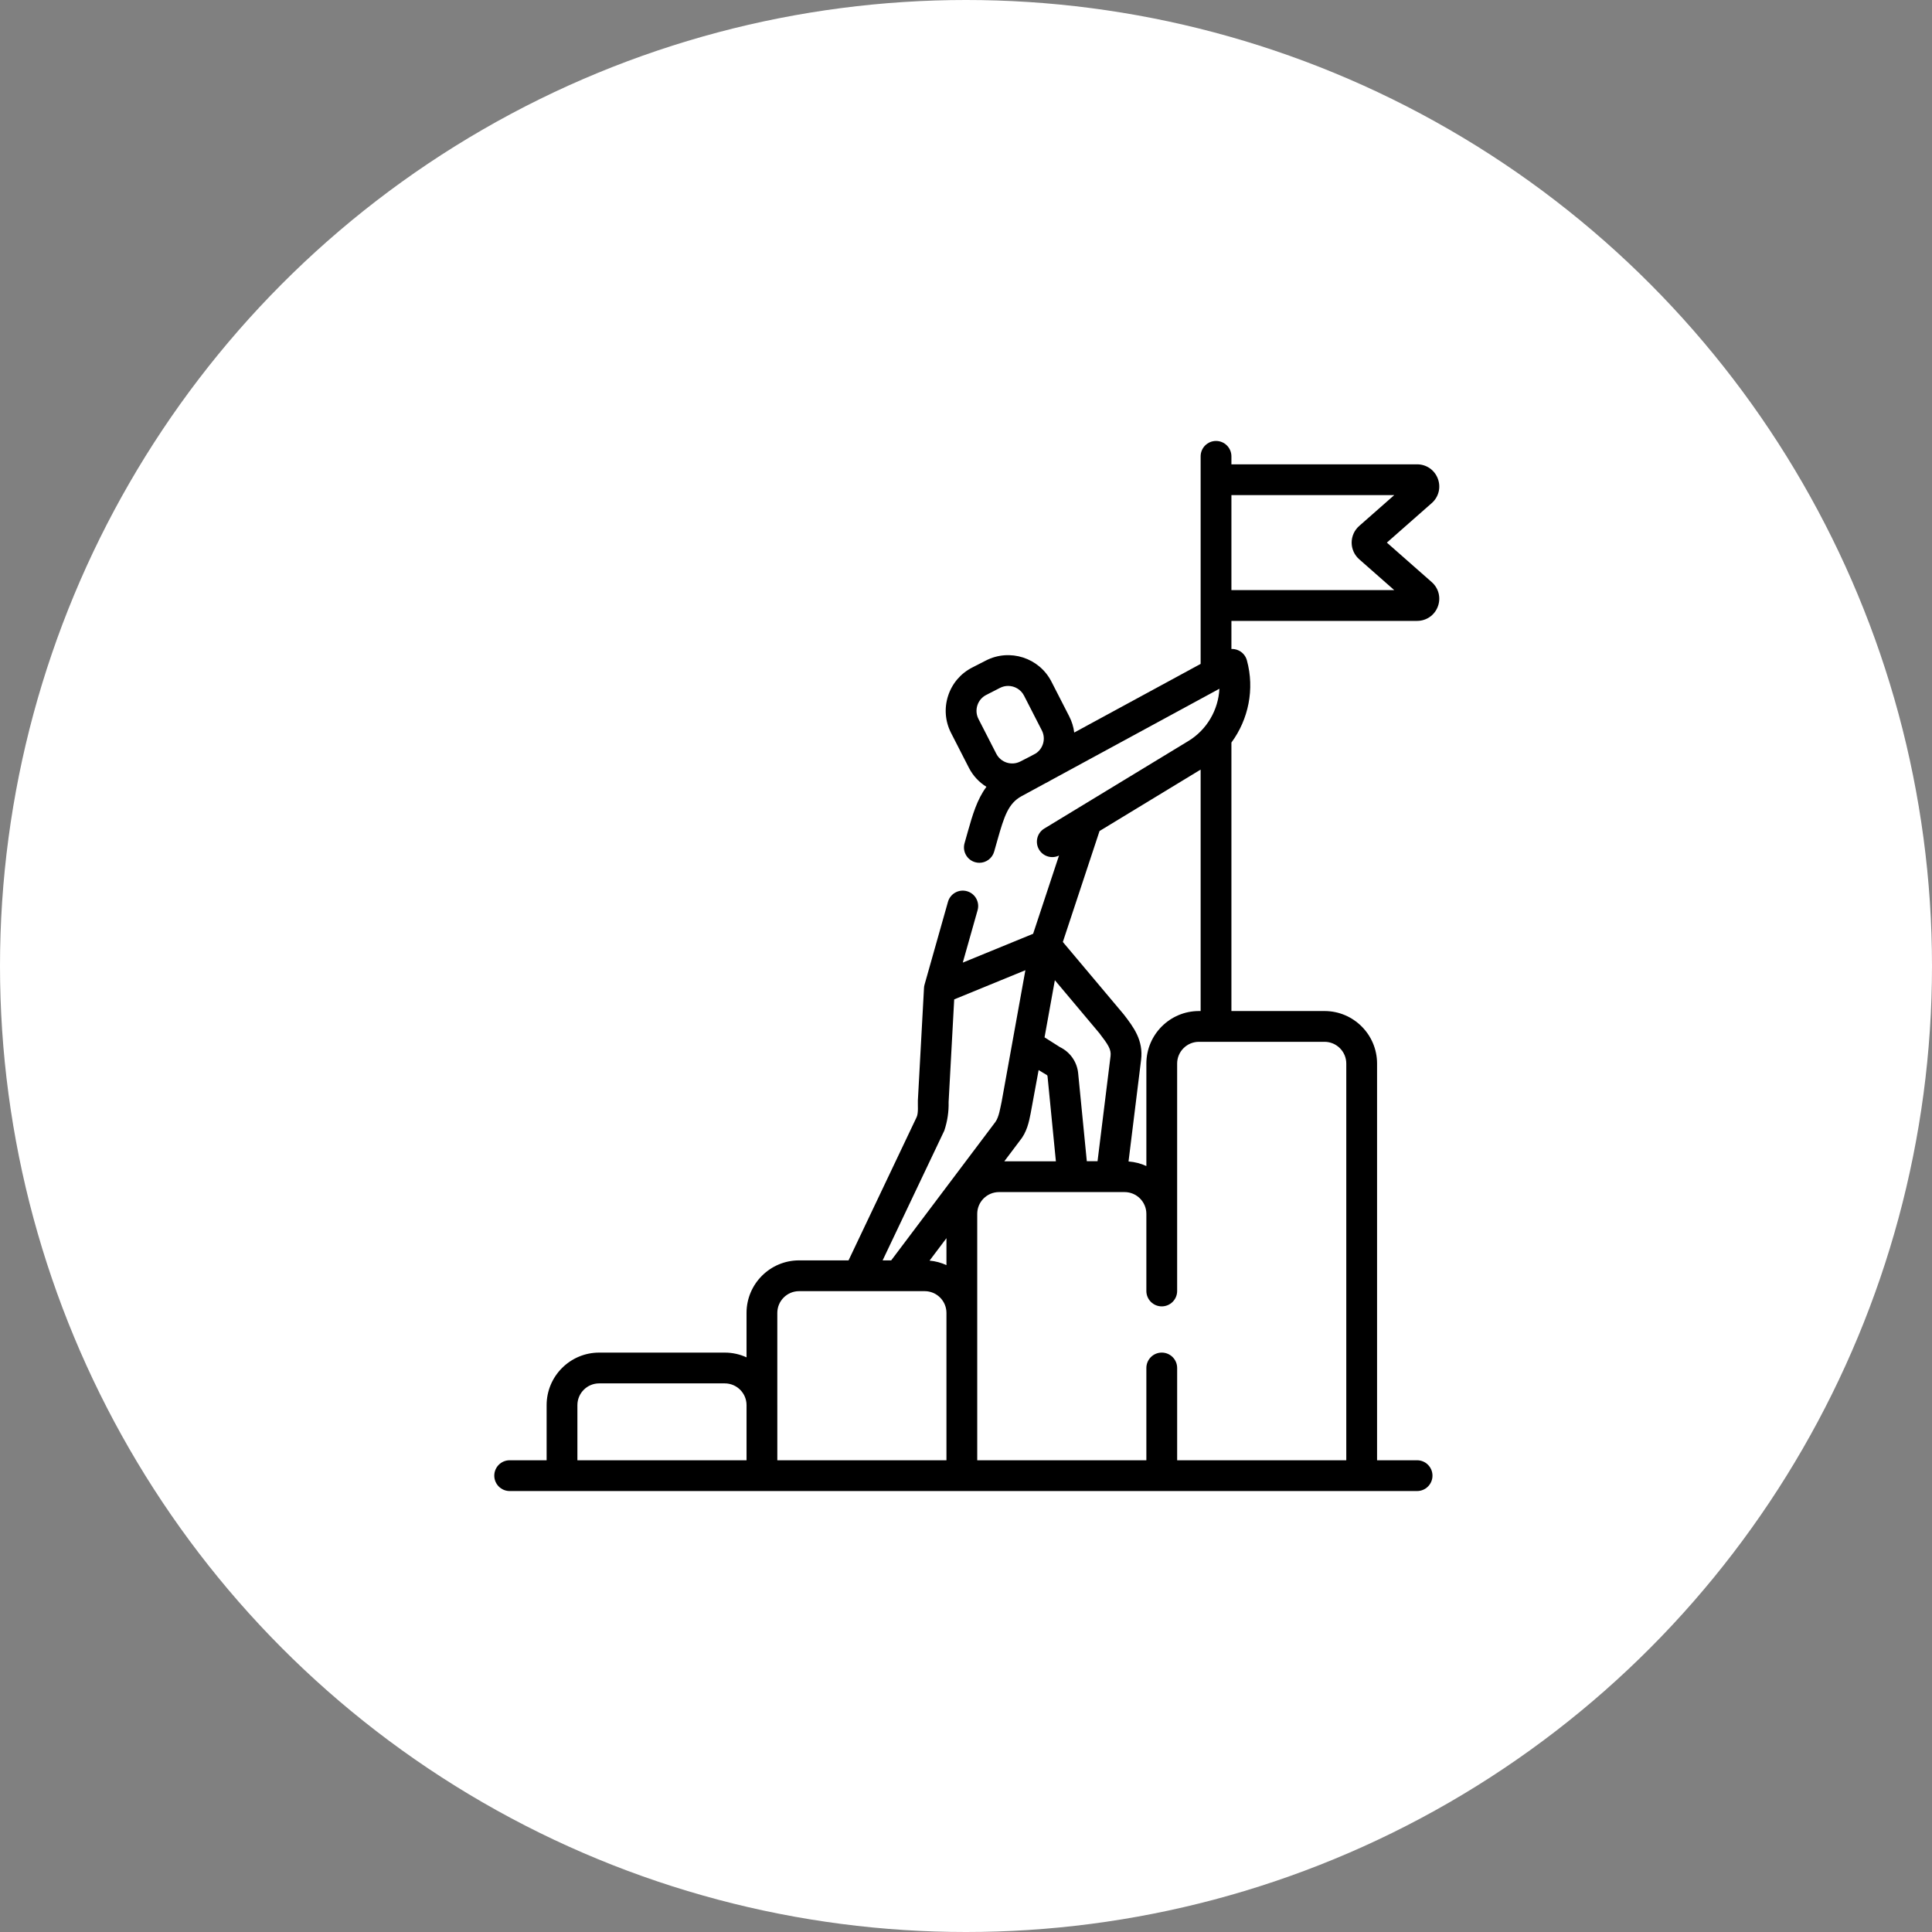
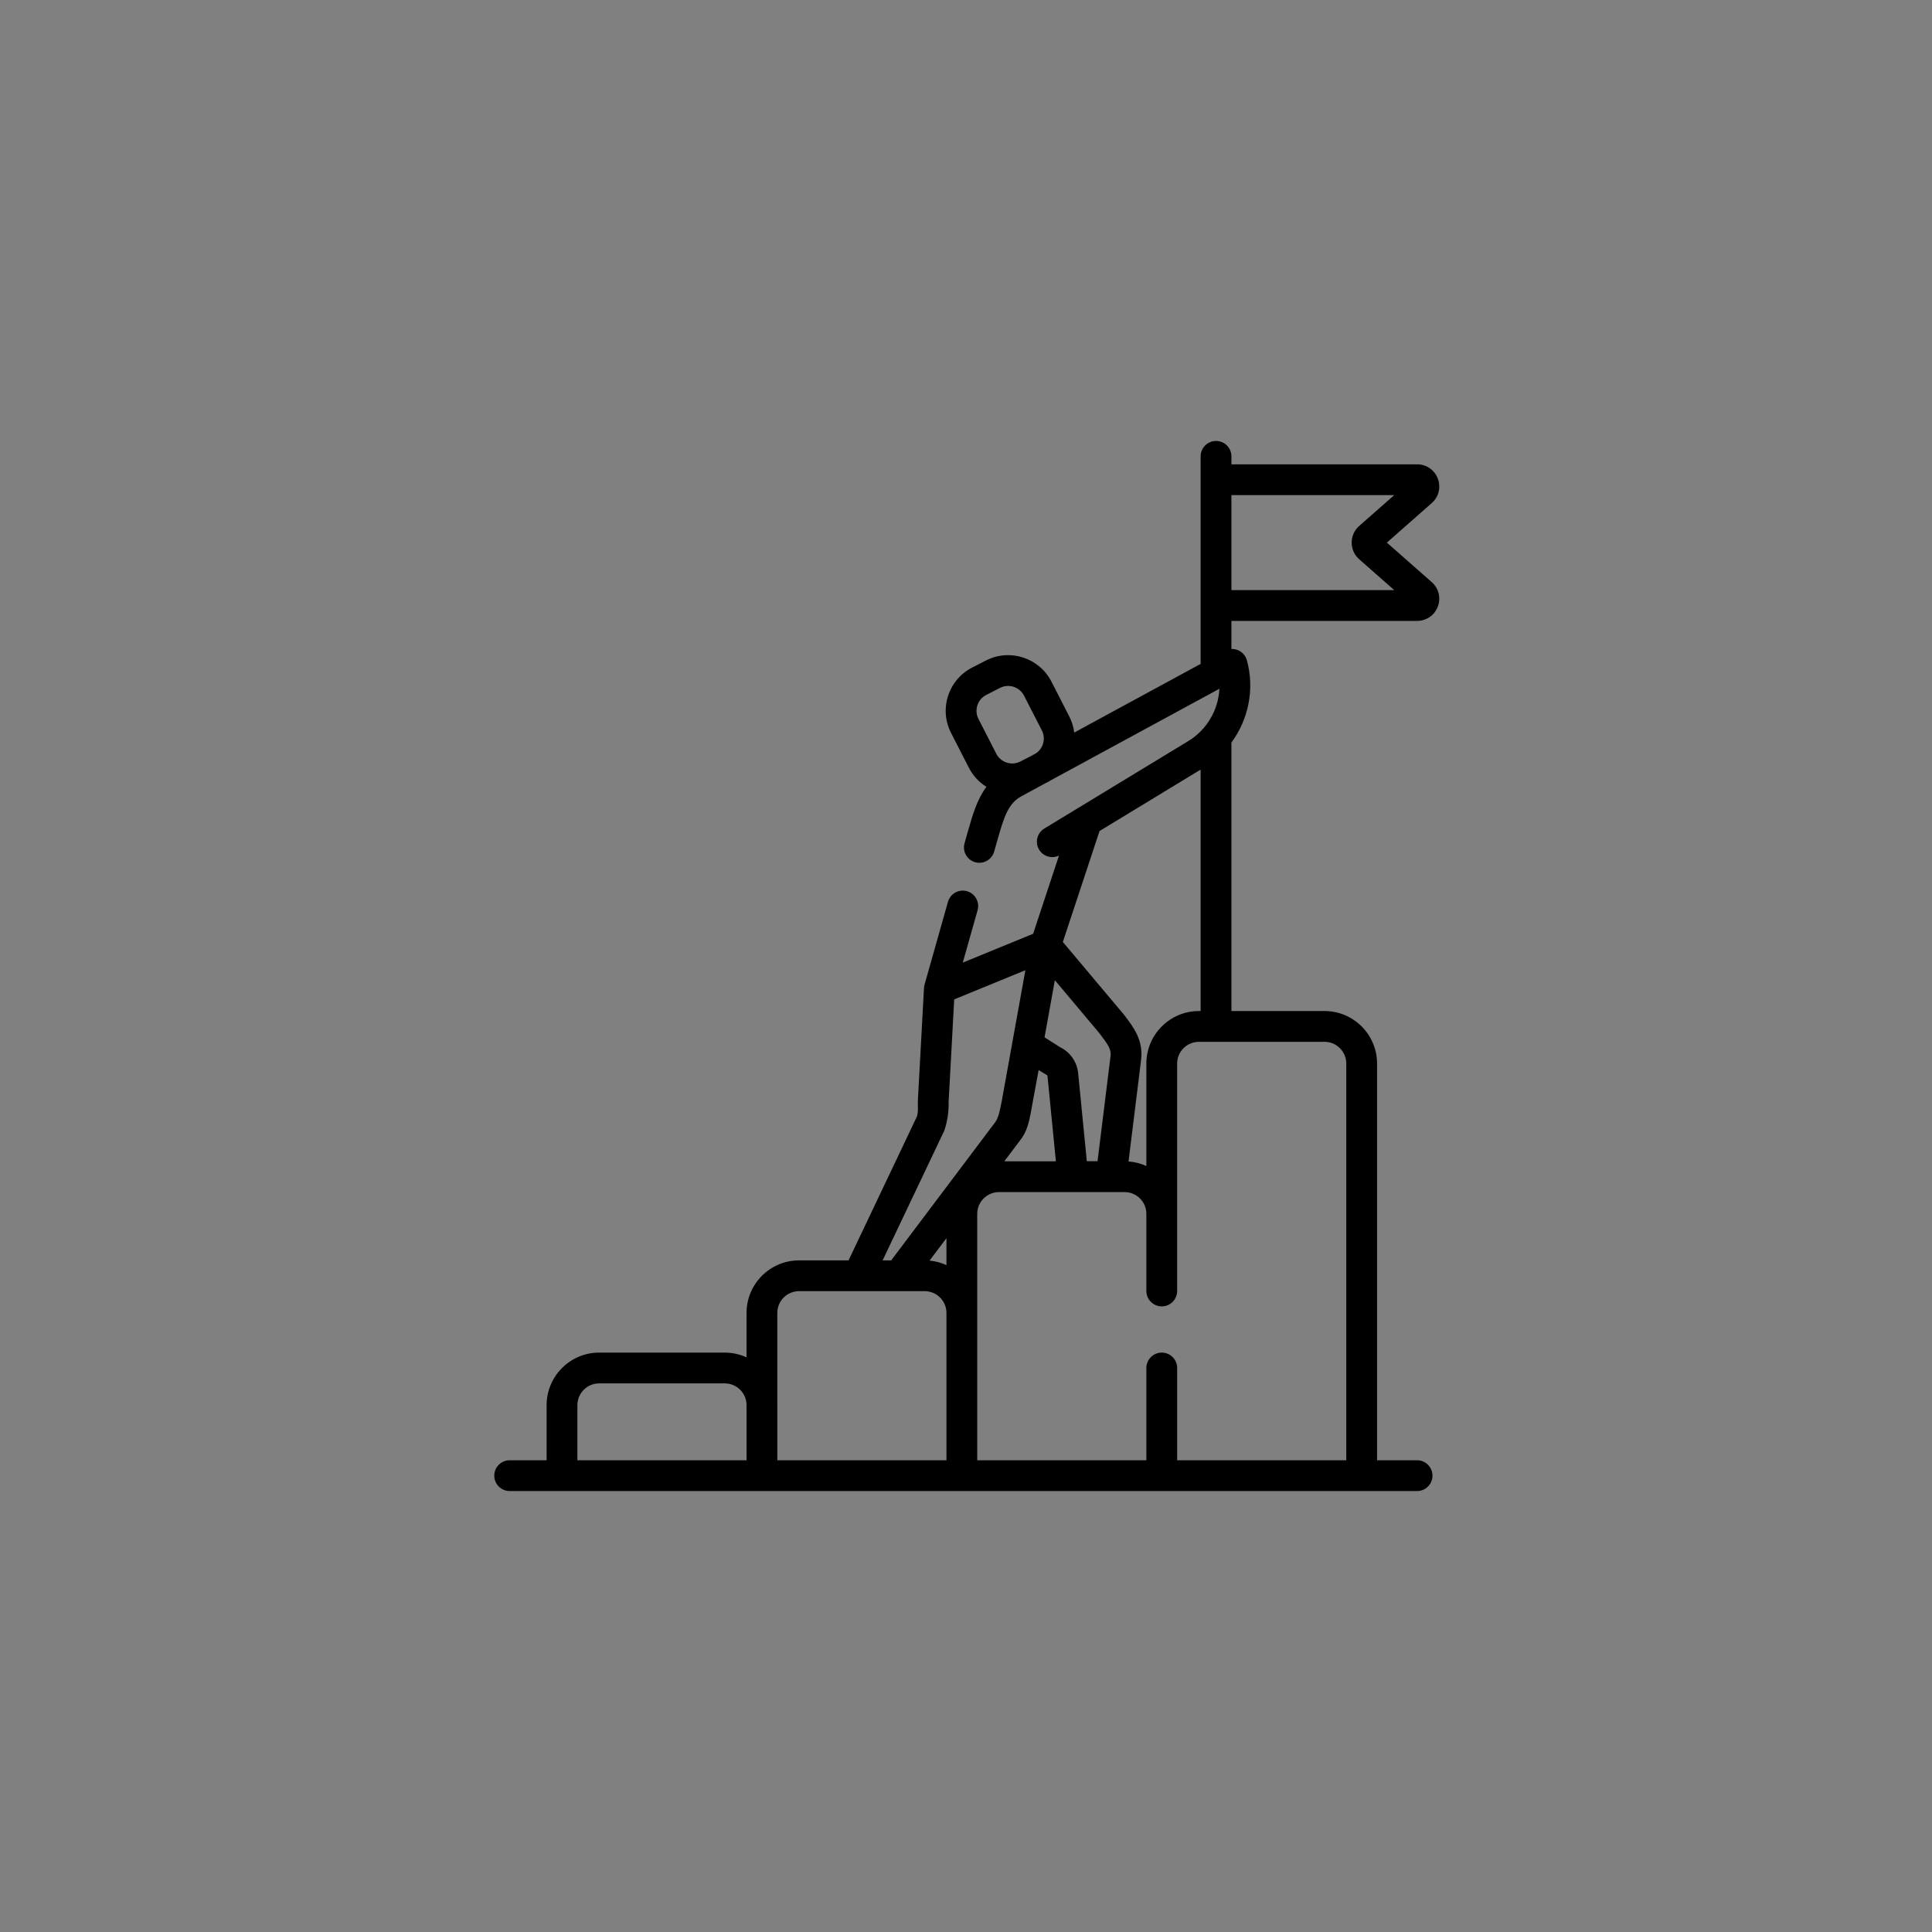
<svg xmlns="http://www.w3.org/2000/svg" width="942" height="942" viewBox="0 0 942 942" fill="none">
  <rect x="0" y="0" width="942" height="942" fill="#808080" stroke="none" />
-   <circle cx="471" cy="471" r="471" fill="white" />
  <path d="M698.086 283.828L676.207 264.562L698.086 245.301C701.488 242.301 702.652 237.625 701.054 233.383C699.449 229.137 695.484 226.395 690.949 226.395H600.41V222.504C600.41 218.359 597.051 215 592.906 215C588.762 215 585.402 218.359 585.402 222.504V323.707L523.773 357.172C523.434 354.461 522.621 351.797 521.336 349.289L512.652 332.336C506.691 320.695 492.371 316.082 480.738 322.039L474.023 325.476C468.383 328.367 464.207 333.273 462.262 339.304C460.316 345.332 460.836 351.758 463.727 357.394L472.41 374.351C474.438 378.308 477.434 381.441 480.957 383.636C476.348 389.843 474.16 397.476 471.91 405.406L470.293 411.132C469.164 415.121 471.484 419.269 475.473 420.394C476.152 420.589 476.84 420.679 477.516 420.679C480.789 420.679 483.797 418.523 484.734 415.214L486.352 409.5C489.641 397.902 491.66 391.691 498.09 388.199L509.617 381.937L511.039 381.211C511.512 380.968 511.953 380.695 512.402 380.425L594.558 335.812C594.039 346.082 588.512 355.785 579.41 361.312L525.984 393.773C525.922 393.808 525.859 393.843 525.801 393.882L509.172 403.984C505.633 406.136 504.504 410.754 506.656 414.296C508.684 417.636 512.902 418.824 516.344 417.148L503.727 455.289L494.504 459.07L469.426 469.347L476.652 443.8C477.777 439.812 475.461 435.664 471.473 434.535C467.481 433.402 463.336 435.726 462.207 439.714L450.789 480.093C450.641 480.613 450.543 481.183 450.52 481.726L447.531 536.617C447.441 538.71 447.887 542.667 446.918 544.71L413.731 614.53H389.613C375.485 614.53 363.992 626.023 363.992 640.148V661.808C360.758 660.327 357.168 659.499 353.383 659.499H292.137C278.012 659.499 266.52 670.987 266.52 685.116V711.991H248.504C244.36 711.991 241 715.351 241 719.495C241 723.64 244.36 726.999 248.504 726.999H690.941C695.086 726.999 698.445 723.64 698.445 719.495C698.445 715.351 695.086 711.991 690.941 711.991H671.425V518.574C671.425 504.449 659.933 492.956 645.808 492.956H600.41V362.047C608.73 350.769 611.812 335.988 607.949 321.941C607.344 319.734 605.761 317.922 603.652 317.027C602.617 316.586 601.508 316.39 600.41 316.433V302.734H690.945C695.484 302.734 699.449 299.992 701.05 295.75C702.652 291.508 701.488 286.828 698.086 283.828V283.828ZM476.547 343.914C477.262 341.699 478.793 339.894 480.863 338.836L487.578 335.398C488.844 334.75 490.195 334.441 491.531 334.441C494.695 334.441 497.754 336.172 499.293 339.176L507.98 356.133C510.008 360.093 508.695 364.894 505.09 367.32L502.645 368.644L497.484 371.289C493.215 373.476 487.957 371.781 485.77 367.508L477.082 350.554C476.023 348.484 475.832 346.125 476.547 343.914V343.914ZM461.469 616.839C458.918 615.675 456.145 614.913 453.231 614.644L461.469 603.702V616.839ZM497.098 556.374C500.707 552.05 501.703 546.999 502.508 542.929C502.711 541.96 506.414 521.734 506.414 521.734C506.414 521.734 509.918 523.917 510.285 524.074C510.539 524.187 510.719 524.437 510.746 524.73L514.828 566.226H489.68L497.098 556.374ZM541.473 514.956L535.137 566.191H529.906L525.684 523.261C525.144 517.761 521.777 512.96 516.844 510.574L509.297 505.788L514.324 477.925C514.324 477.925 535.504 503.085 535.996 503.726C540.379 509.425 541.879 511.706 541.473 514.956ZM460.418 551.273C461.934 546.71 462.637 542.066 462.52 537.343L465.246 487.281L499.953 473.058L493.645 508.003C493.625 508.097 493.605 508.195 493.594 508.288L488.375 537.183C487.695 540.175 487.102 544.714 485.234 547.179L434.527 614.53H430.348L460.418 551.273ZM281.528 685.112C281.528 679.265 286.286 674.507 292.137 674.507H353.383C359.235 674.507 363.996 679.265 363.996 685.112V711.991H281.528V685.112ZM379 685.112V640.148C379 634.296 383.762 629.538 389.613 629.538H450.859C456.711 629.538 461.469 634.296 461.469 640.148V711.991H379.004V685.112H379ZM656.418 518.574V711.991H573.953V666.999C573.953 662.855 570.594 659.495 566.449 659.495C562.301 659.495 558.941 662.855 558.941 666.999V711.991H476.477V591.839C476.477 585.991 481.234 581.234 487.086 581.234H548.332C554.183 581.234 558.941 585.991 558.941 591.839V629.456C558.941 633.601 562.301 636.96 566.445 636.96C570.594 636.96 573.949 633.601 573.949 629.456V518.574C573.949 512.722 578.711 507.964 584.562 507.964H592.828C592.851 507.964 592.879 507.968 592.906 507.968C592.929 507.968 592.957 507.964 592.98 507.964H645.804C651.656 507.964 656.418 512.726 656.418 518.574V518.574ZM584.562 492.956C570.437 492.956 558.945 504.449 558.945 518.574V568.534C556.258 567.308 553.328 566.531 550.246 566.304L556.367 516.804C557.57 507.156 552.648 500.761 547.891 494.574C547.387 493.917 518.219 459.285 518.219 459.285L536.113 405.183L585.402 375.238V492.956H584.562ZM600.41 287.723V241.406H679.797L662.699 256.461C660.371 258.512 659.035 261.465 659.035 264.566C659.035 267.668 660.371 270.621 662.699 272.672L679.797 287.726H600.41V287.723Z" fill="black" />
</svg>